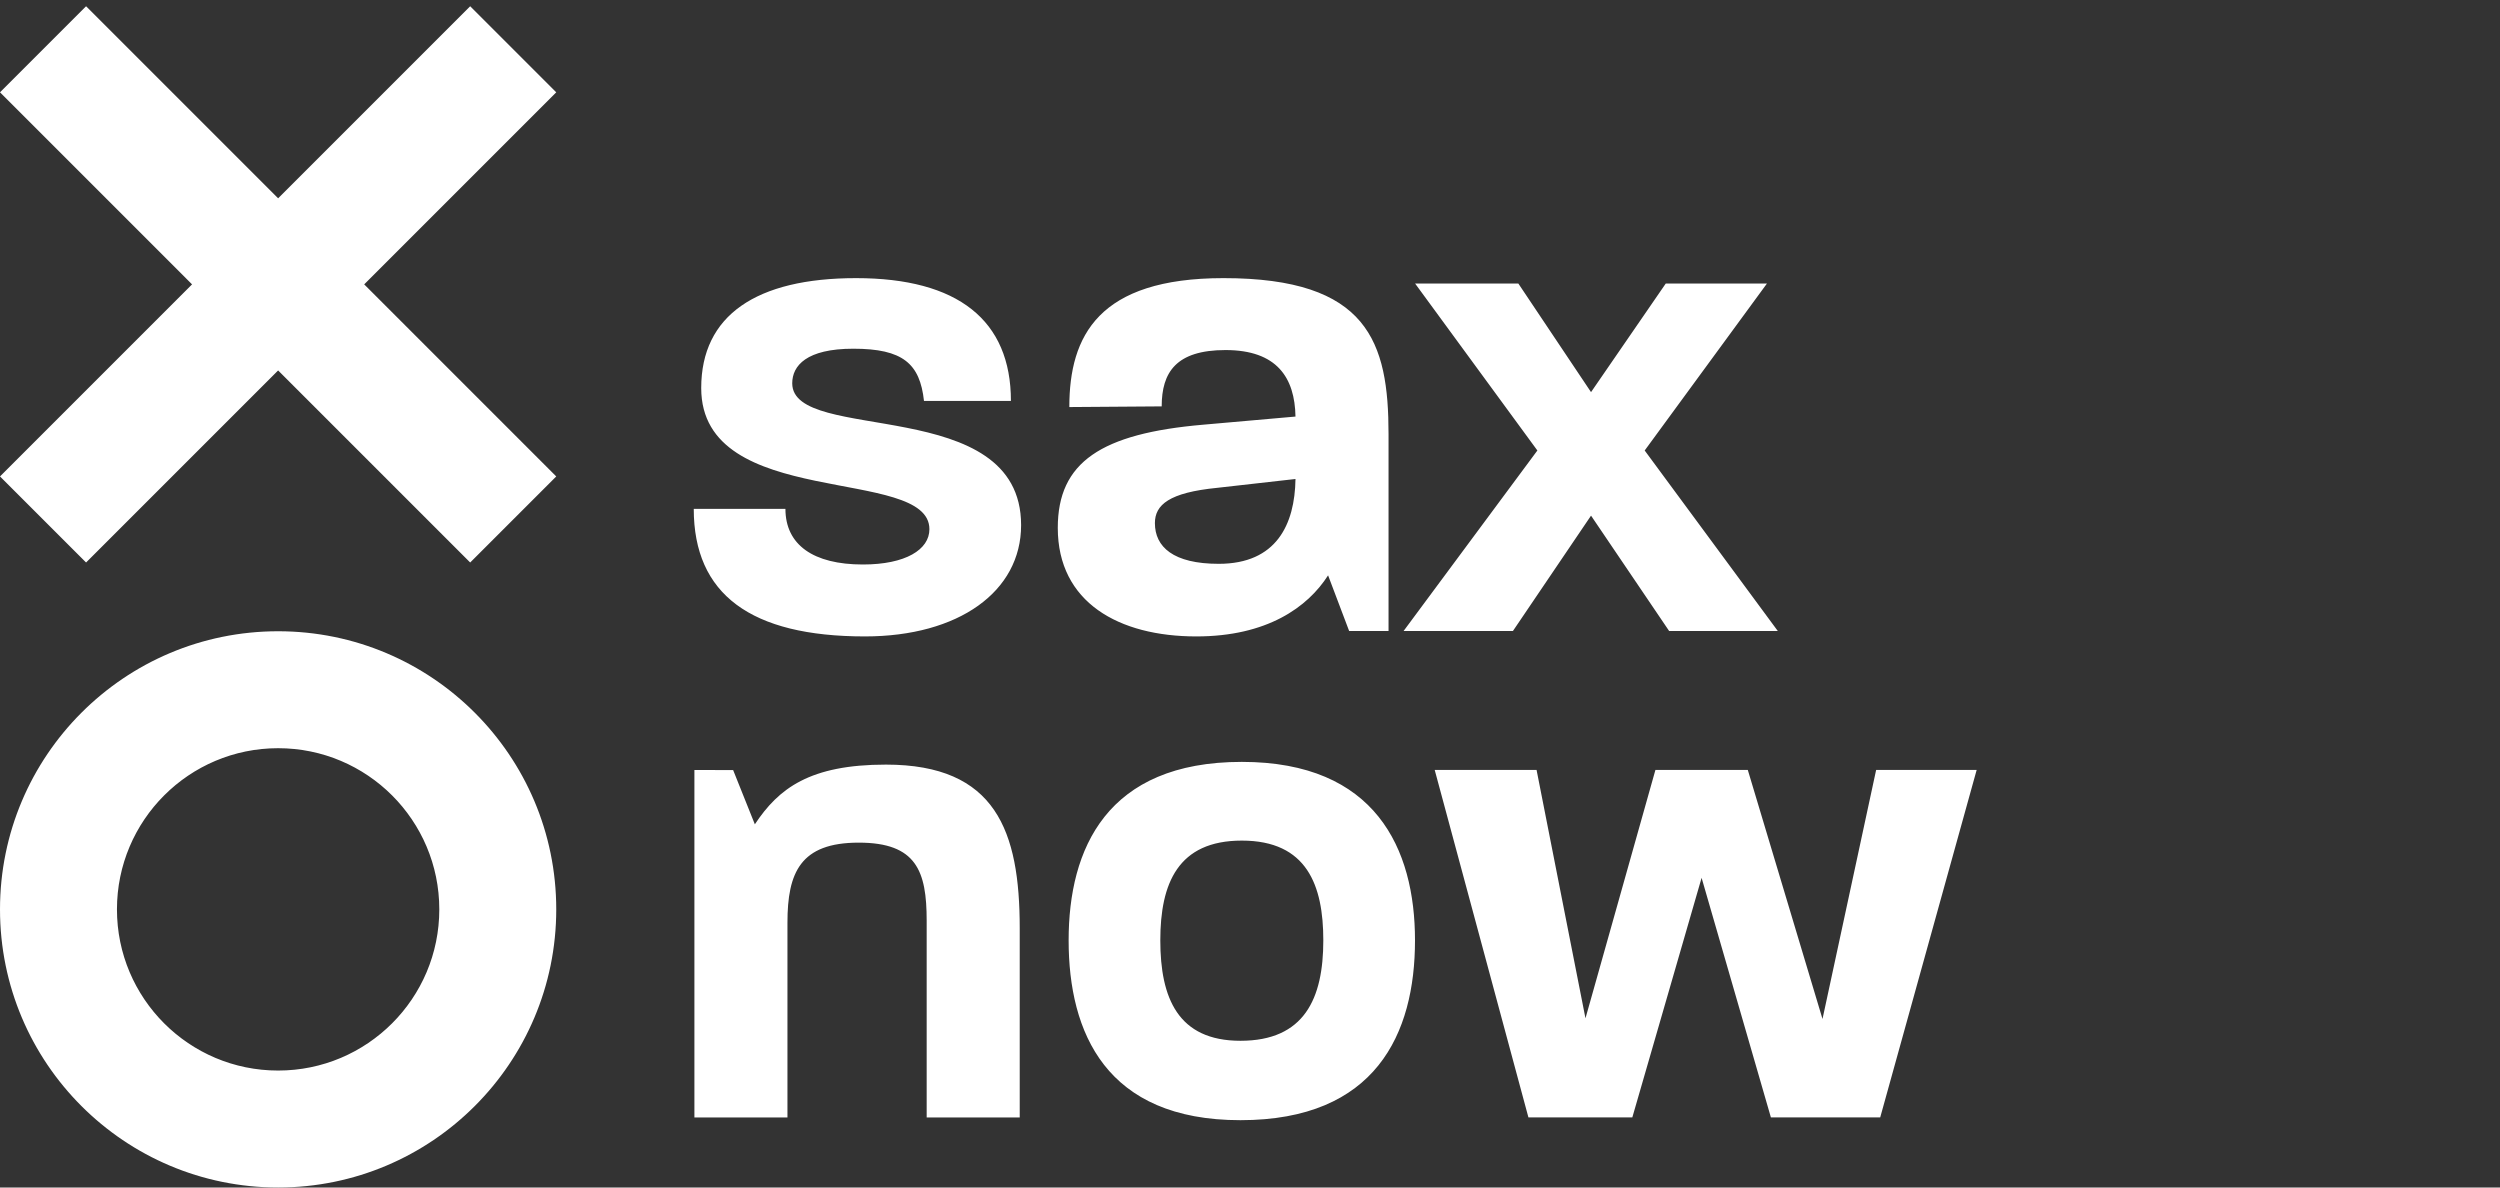
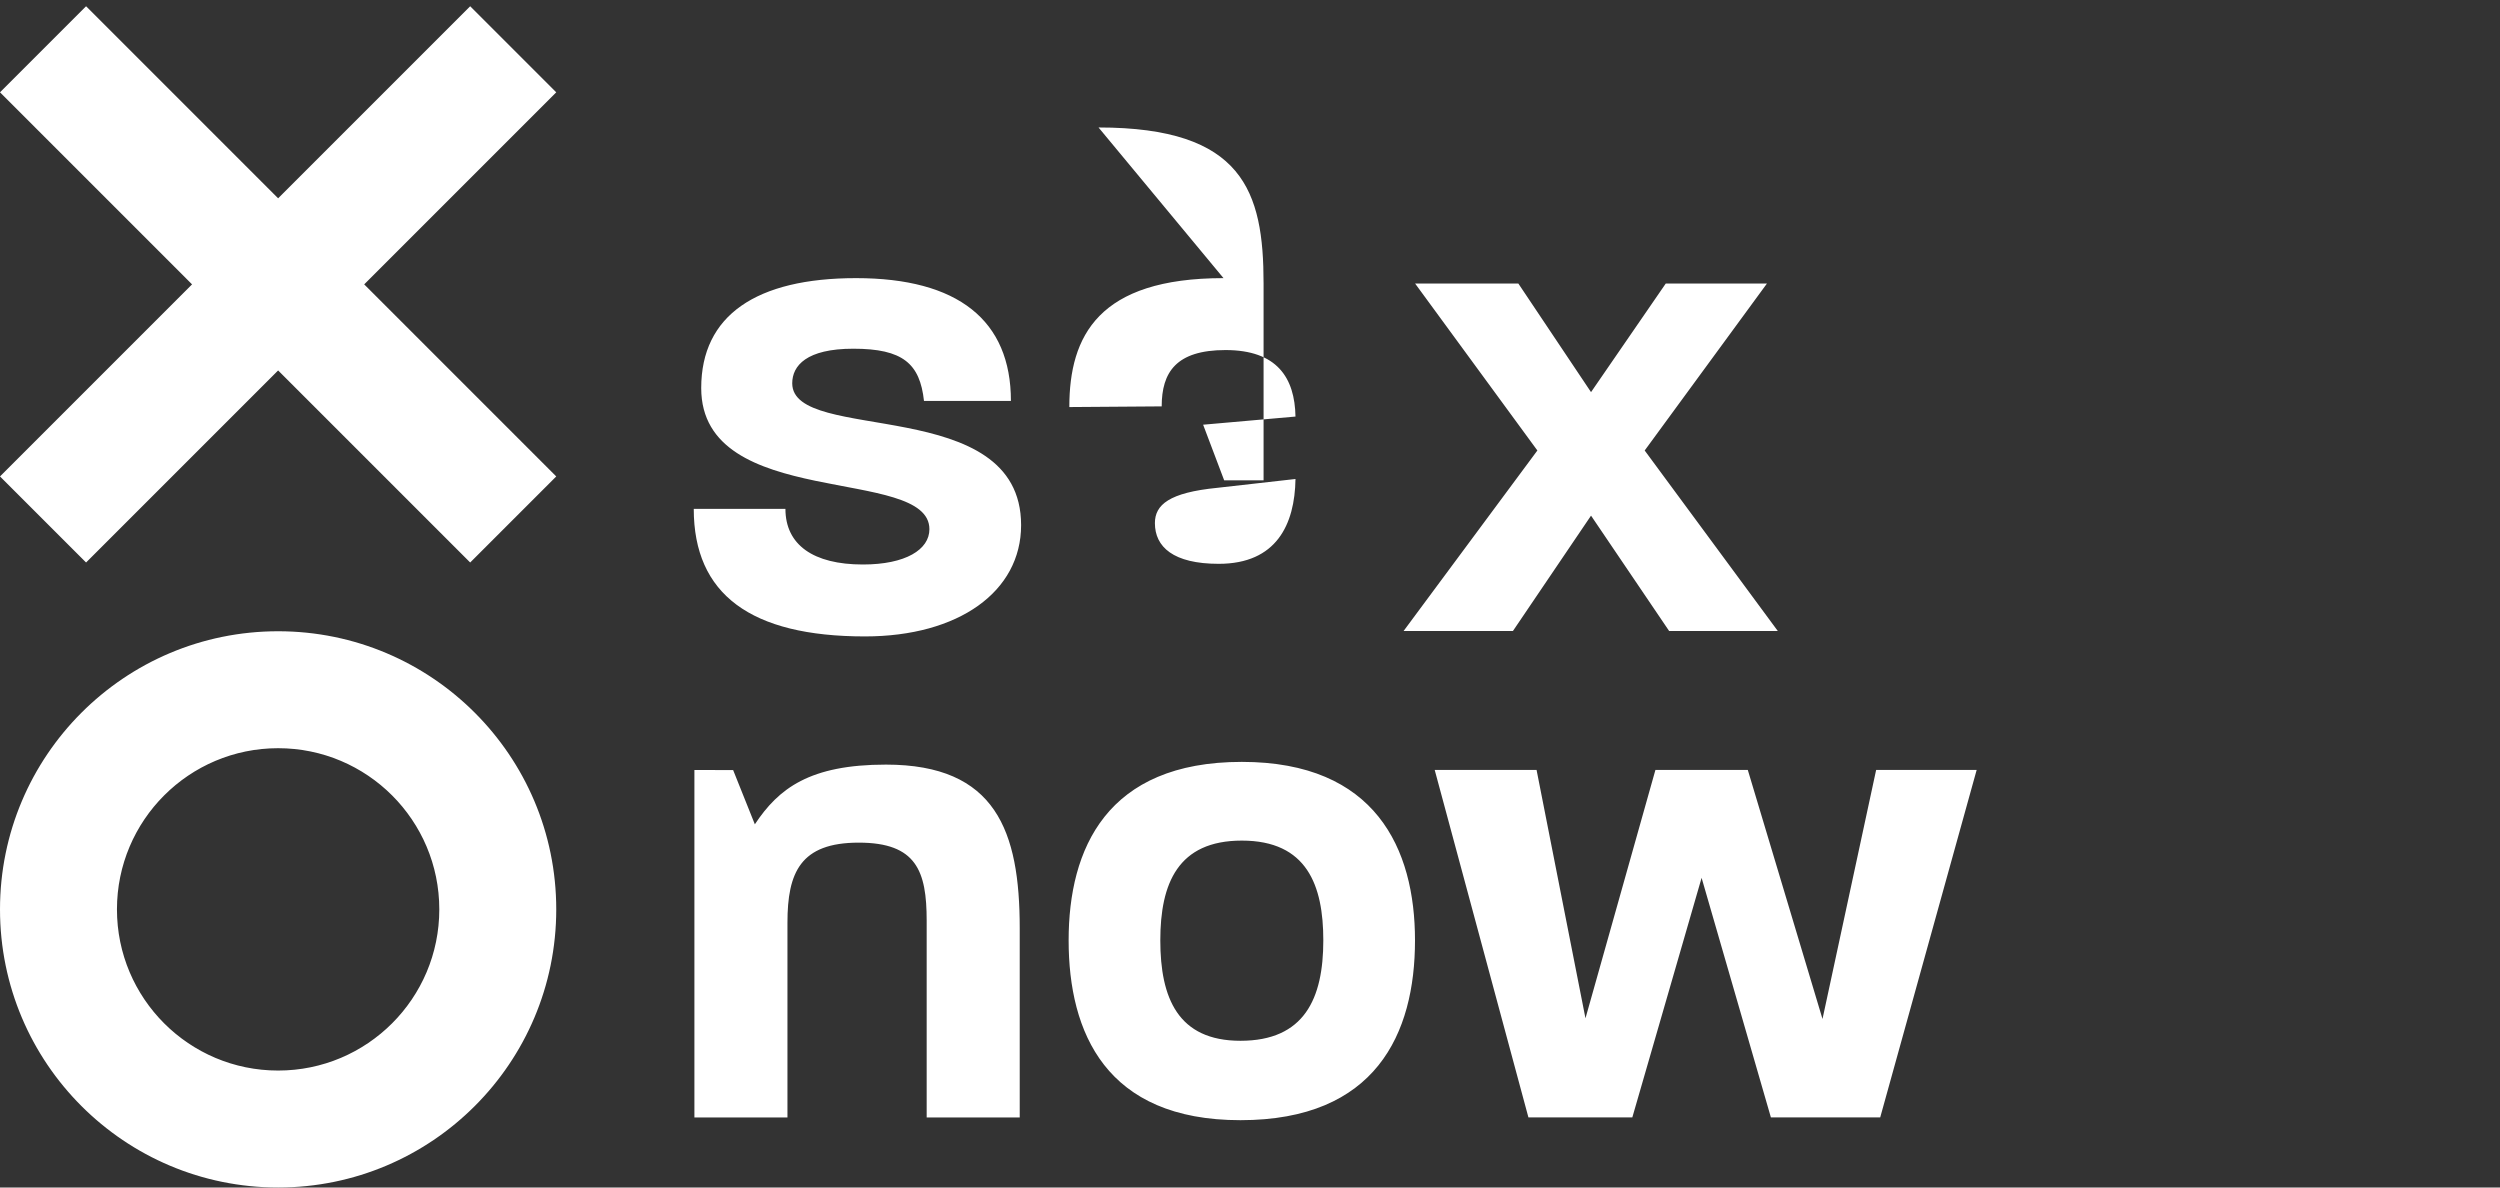
<svg xmlns="http://www.w3.org/2000/svg" viewBox="0 0 800 380">
  <rect x="0" y="0" width="800" height="380" fill="#333333" stroke="none" />
-   <path d="M89 342.576c-28.482 0-51.575-23.09-51.575-51.575 0-28.485 23.093-51.578 51.575-51.578 28.482 0 51.576 23.093 51.576 51.578 0 28.485-23.094 51.575-51.576 51.575m0-140.575c-49.155 0-89 39.847-89 89 0 49.155 39.845 89 89 89 49.153 0 89-39.845 89-89 0-49.153-39.847-89-89-89m89-172.458L150.457 2 89 63.46 27.543 2 0 29.543 61.457 91 0 152.46 27.543 180 89 118.543 150.457 180 178 152.46 116.543 91 178 29.543zm422.366 216.832L583.2 326.072l-23.906-79.697h-29.558l-22.385 79.48-15.65-79.48h-32.599l29.99 111.182h33.253l22.168-76.652 22.17 76.652h34.987l30.864-111.182h-32.168zm-316.869-1.702c-24.34 0-34.34 7.599-41.946 19.107l-6.953-17.37H222.21v111.181h29.775v-62.323c0-16.069 4.13-25.625 22.818-25.625 18.473 0 21.732 9.121 21.732 24.975v62.973h29.776v-60.584c0-31.055-7.606-52.334-42.814-52.334m113.447 88.378c-19.994 0-25.646-13.68-25.646-32.137 0-18.243 5.652-31.923 26.082-31.923 20.861 0 26.079 14.332 26.079 31.923 0 18.675-6.086 32.137-26.515 32.137m.436-89.247c-43.25 0-55.42 27.794-55.42 57.11 0 29.53 11.953 57.545 54.984 57.545 43.25 0 55.855-27.58 55.855-57.545 0-29.316-12.605-57.11-55.42-57.11M253.514 122.66c0-5.645 4.564-11.073 19.558-11.073 15.865 0 21.3 4.776 22.605 16.719h27.818c0-25.84-16.953-39.305-49.552-39.305-31.947 0-49.552 11.943-49.552 35.179 0 39.305 73.022 24.755 73.022 45.167 0 6.515-7.606 11.293-21.297 11.293-15.865 0-24.776-6.297-24.776-17.805H222c0 27.36 18.258 40.821 54.766 40.821 29.994 0 49.988-14.332 49.988-35.61 0-42.13-73.24-25.843-73.24-45.385M526.3 144.158l39.118-53.42h-32.38l-23.908 34.744-23.255-34.744H452.84l39.12 53.42-42.814 57.762h34.99l24.994-36.916 24.994 36.916h34.773L526.3 144.158zm-136.303 36.265c-14.561 0-20.429-5.428-20.429-13.028 0-5.862 4.565-9.773 19.994-11.295l24.994-2.822c-.218 14.55-6.085 27.145-24.559 27.145M391.518 89c-39.99 0-49.334 18.46-49.334 41.259l29.558-.218c0-10.855 4.564-18.023 20.429-18.023 16.517 0 22.167 8.904 22.385 21.282L385 135.905c-32.602 2.824-46.51 11.943-46.51 33.01 0 23.885 19.56 34.741 44.337 34.741 22.6 0 35.643-9.336 42.161-19.542l6.738 17.805h12.606v-62.973c0-29.53-6.52-49.946-52.814-49.946" fill="#FFF" fill-rule="nonzero" />
+   <path d="M89 342.576c-28.482 0-51.575-23.09-51.575-51.575 0-28.485 23.093-51.578 51.575-51.578 28.482 0 51.576 23.093 51.576 51.578 0 28.485-23.094 51.575-51.576 51.575m0-140.575c-49.155 0-89 39.847-89 89 0 49.155 39.845 89 89 89 49.153 0 89-39.845 89-89 0-49.153-39.847-89-89-89m89-172.458L150.457 2 89 63.46 27.543 2 0 29.543 61.457 91 0 152.46 27.543 180 89 118.543 150.457 180 178 152.46 116.543 91 178 29.543zm422.366 216.832L583.2 326.072l-23.906-79.697h-29.558l-22.385 79.48-15.65-79.48h-32.599l29.99 111.182h33.253l22.168-76.652 22.17 76.652h34.987l30.864-111.182h-32.168zm-316.869-1.702c-24.34 0-34.34 7.599-41.946 19.107l-6.953-17.37H222.21v111.181h29.775v-62.323c0-16.069 4.13-25.625 22.818-25.625 18.473 0 21.732 9.121 21.732 24.975v62.973h29.776v-60.584c0-31.055-7.606-52.334-42.814-52.334m113.447 88.378c-19.994 0-25.646-13.68-25.646-32.137 0-18.243 5.652-31.923 26.082-31.923 20.861 0 26.079 14.332 26.079 31.923 0 18.675-6.086 32.137-26.515 32.137m.436-89.247c-43.25 0-55.42 27.794-55.42 57.11 0 29.53 11.953 57.545 54.984 57.545 43.25 0 55.855-27.58 55.855-57.545 0-29.316-12.605-57.11-55.42-57.11M253.514 122.66c0-5.645 4.564-11.073 19.558-11.073 15.865 0 21.3 4.776 22.605 16.719h27.818c0-25.84-16.953-39.305-49.552-39.305-31.947 0-49.552 11.943-49.552 35.179 0 39.305 73.022 24.755 73.022 45.167 0 6.515-7.606 11.293-21.297 11.293-15.865 0-24.776-6.297-24.776-17.805H222c0 27.36 18.258 40.821 54.766 40.821 29.994 0 49.988-14.332 49.988-35.61 0-42.13-73.24-25.843-73.24-45.385M526.3 144.158l39.118-53.42h-32.38l-23.908 34.744-23.255-34.744H452.84l39.12 53.42-42.814 57.762h34.99l24.994-36.916 24.994 36.916h34.773L526.3 144.158zm-136.303 36.265c-14.561 0-20.429-5.428-20.429-13.028 0-5.862 4.565-9.773 19.994-11.295l24.994-2.822c-.218 14.55-6.085 27.145-24.559 27.145M391.518 89c-39.99 0-49.334 18.46-49.334 41.259l29.558-.218c0-10.855 4.564-18.023 20.429-18.023 16.517 0 22.167 8.904 22.385 21.282L385 135.905l6.738 17.805h12.606v-62.973c0-29.53-6.52-49.946-52.814-49.946" fill="#FFF" fill-rule="nonzero" />
</svg>